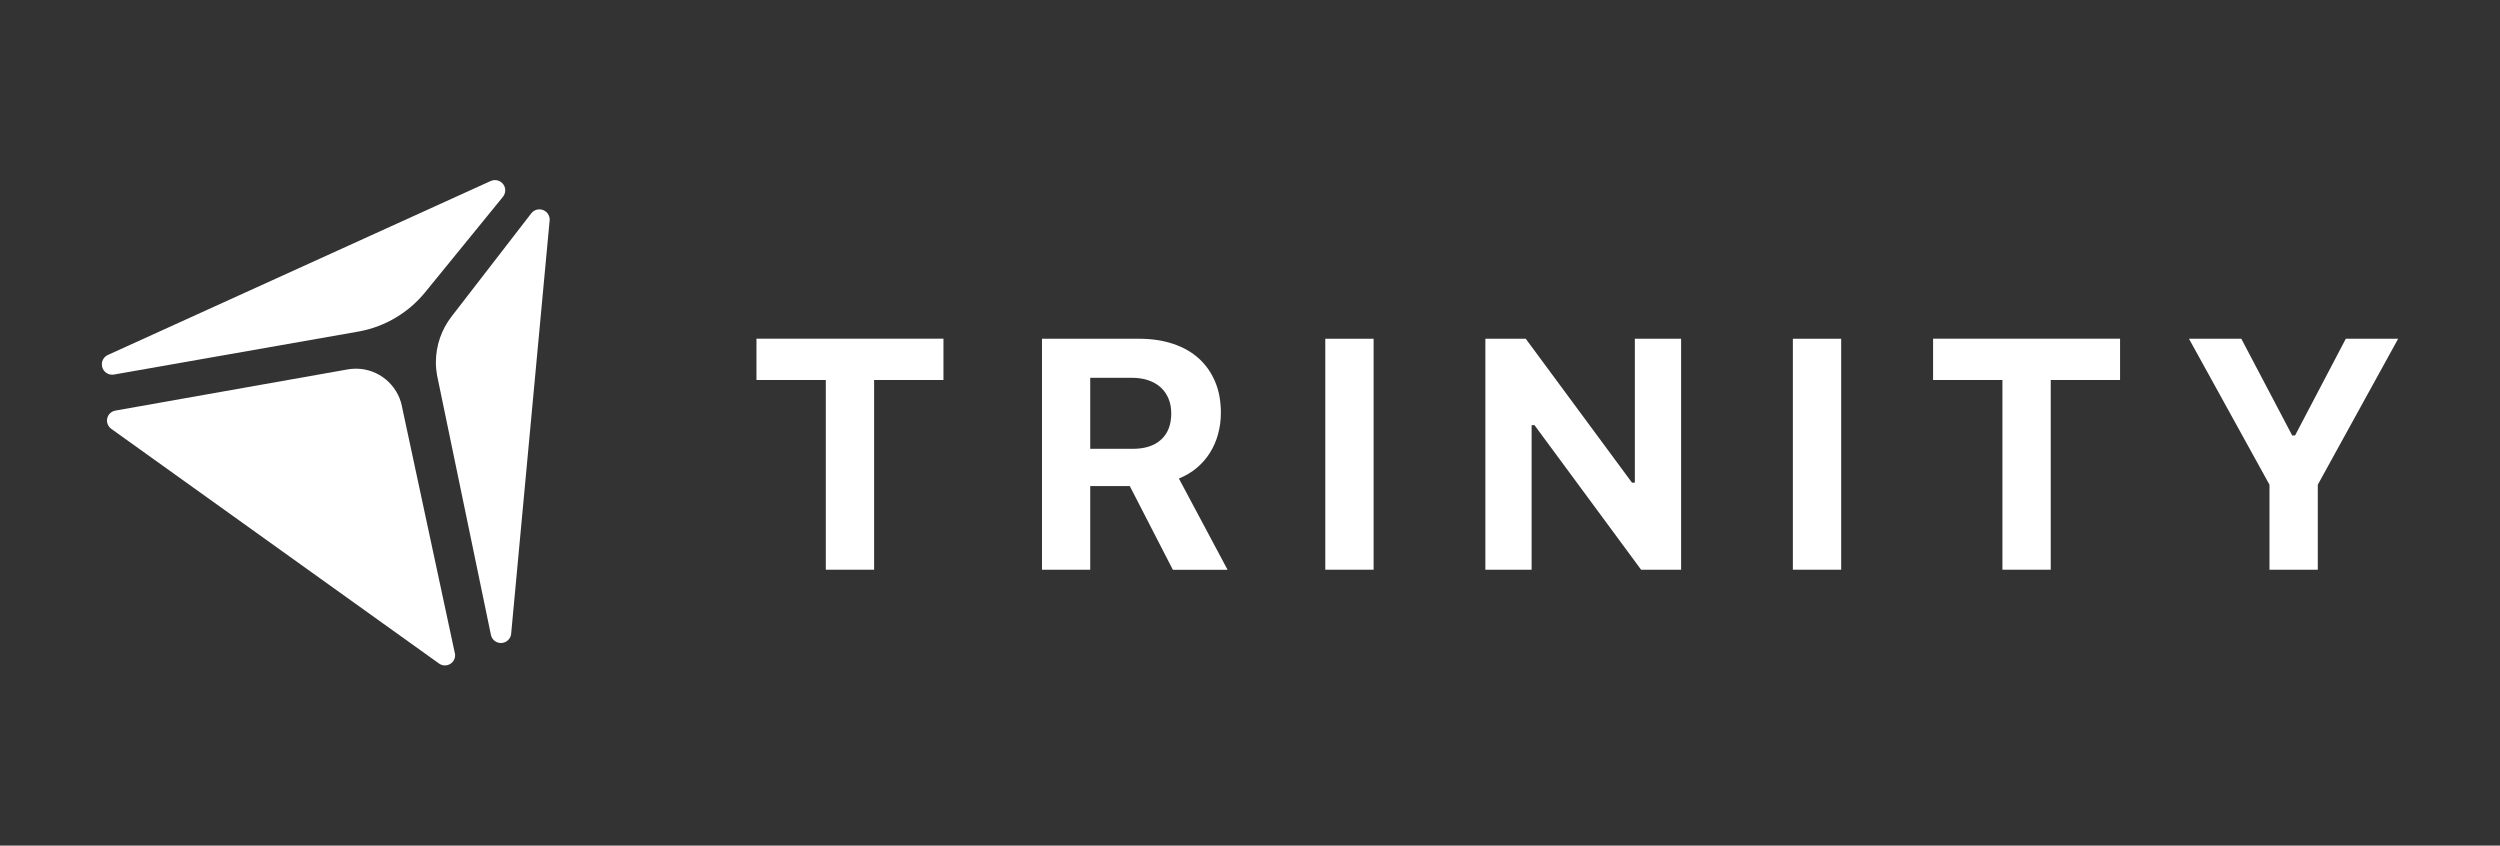
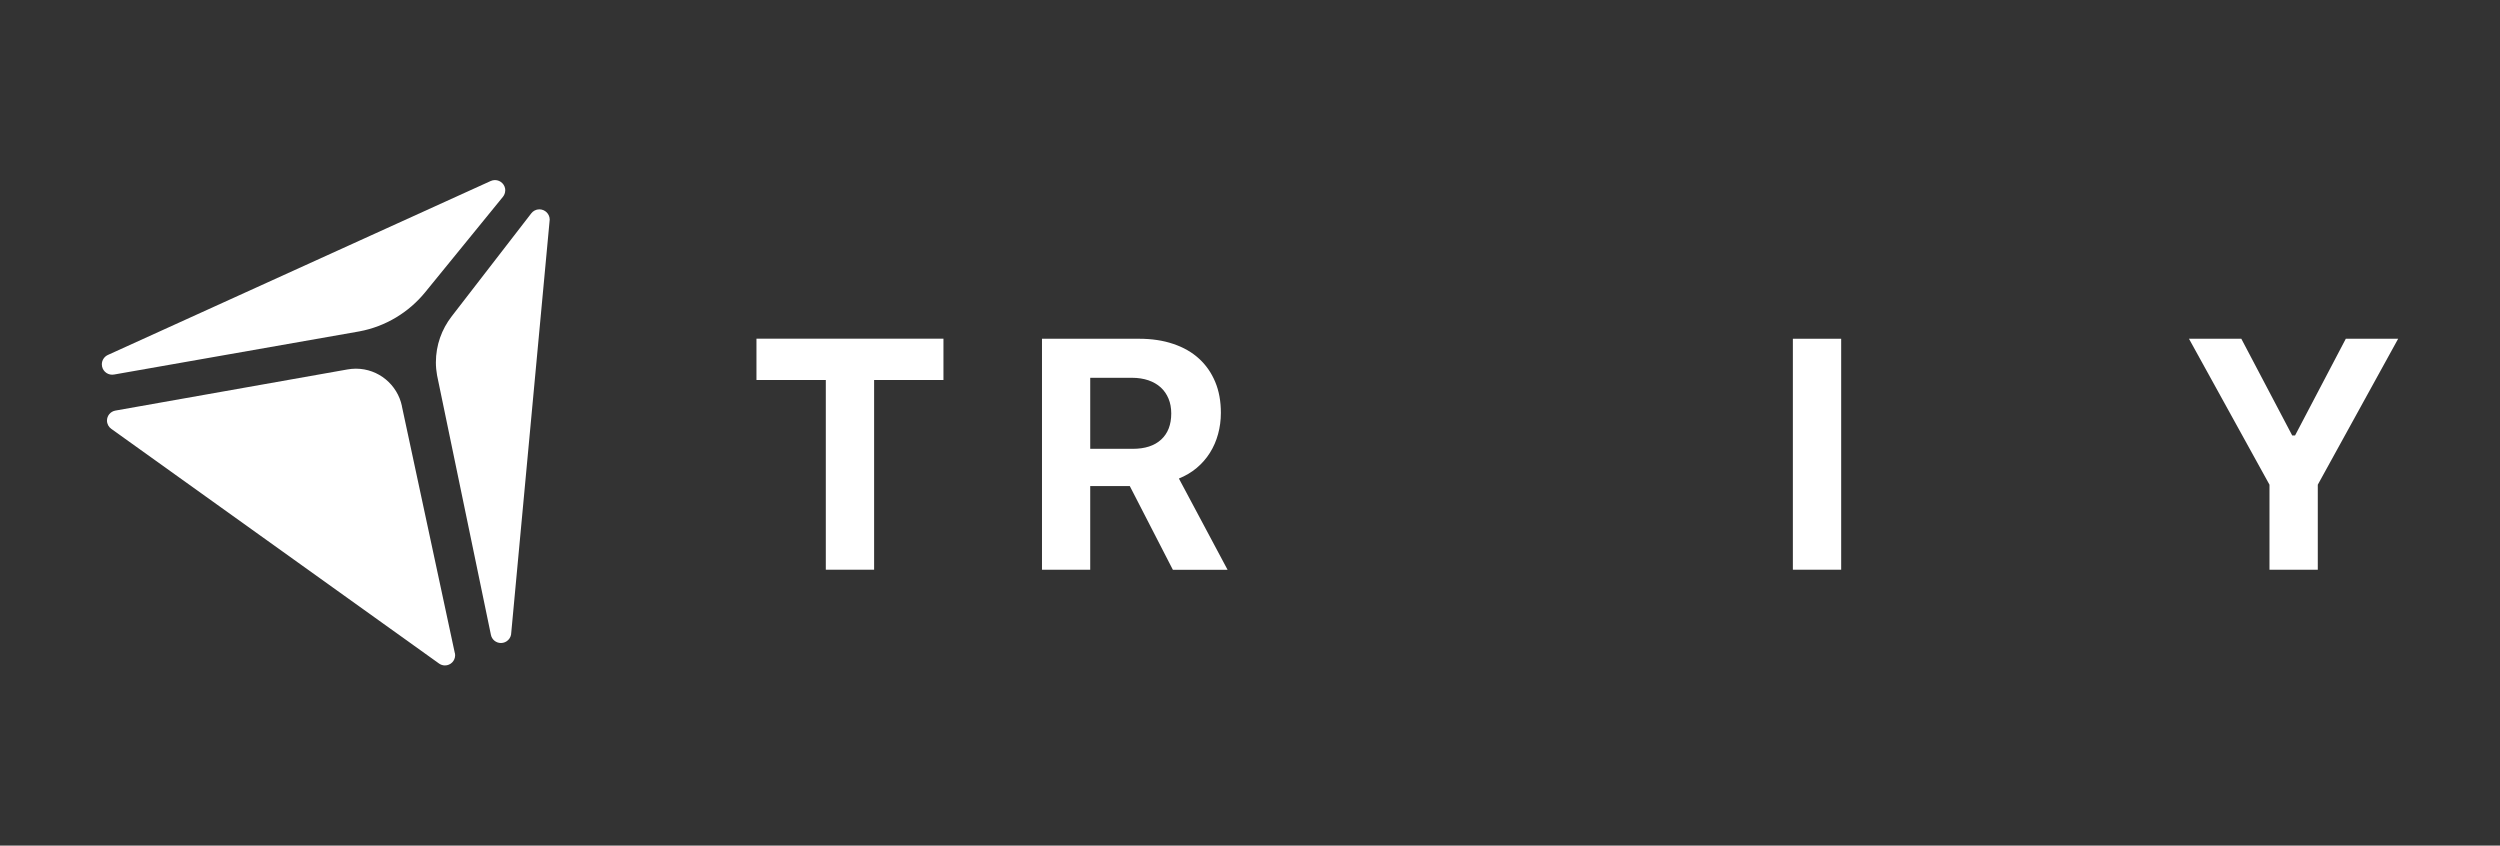
<svg xmlns="http://www.w3.org/2000/svg" id="_レイヤー_1" data-name="レイヤー 1" viewBox="0 0 340 115">
  <rect x="0" y="0" width="340" height="115" fill="#333333" stroke="none" />
  <defs>
    <style>
      .cls-1 {
        fill: #fff;
      }
    </style>
  </defs>
  <g>
    <path class="cls-1" d="M112.31,77.48v-25.8h-9.43v-5.62h25.43v5.62h-9.43v25.8h-6.57Z" />
    <path class="cls-1" d="M148.28,77.48h-6.57v-31.41h13.19c1.73,0,3.28.23,4.66.7,1.38.46,2.55,1.13,3.5,2,.96.87,1.69,1.93,2.21,3.17s.77,2.65.77,4.21c0,1-.13,1.96-.38,2.88-.25.92-.62,1.77-1.11,2.55-.49.78-1.09,1.46-1.8,2.06s-1.52,1.07-2.42,1.44l6.62,12.41h-7.44l-5.86-11.39h-5.38v11.39ZM148.28,61.04h5.77c1.67,0,2.96-.42,3.87-1.26s1.37-2.02,1.37-3.55c0-.74-.12-1.41-.37-2.01-.25-.6-.6-1.11-1.06-1.53-.46-.42-1.02-.74-1.68-.97-.66-.22-1.4-.34-2.21-.34h-5.7v9.67Z" />
-     <path class="cls-1" d="M180.24,77.48v-31.41h6.57v31.41h-6.57Z" />
-     <path class="cls-1" d="M202.01,77.48v-31.41h5.49l14.45,19.57h.39v-19.57h6.29v31.41h-5.44l-14.5-19.66h-.39v19.66h-6.29Z" />
    <path class="cls-1" d="M243.83,77.48v-31.41h6.57v31.41h-6.57Z" />
-     <path class="cls-1" d="M272.33,77.48v-25.8h-9.43v-5.62h25.43v5.62h-9.43v25.8h-6.57Z" />
    <path class="cls-1" d="M308.65,77.48v-11.56l-10.95-19.85h7.12l6.92,13.15h.39l6.9-13.15h7.12l-10.93,19.85v11.56h-6.57Z" />
  </g>
  <path class="cls-1" d="M68.72,25.9c0-.78-.63-1.41-1.41-1.41-.21,0-.4.05-.58.13h0S14.68,48.27,14.68,48.27c-.49.22-.83.71-.83,1.28,0,.78.63,1.41,1.41,1.41.1,0,.2-.01.29-.03l33.32-5.86h0c3.59-.67,6.73-2.6,8.95-5.32h0s10.56-12.96,10.56-12.96c.2-.24.33-.55.33-.9Z" />
  <path class="cls-1" d="M61.42,43.04c-1.34,1.73-2.14,3.89-2.14,6.25,0,.6.06,1.18.16,1.75h0l7.32,35.28h0c.12.65.69,1.13,1.37,1.13.77,0,1.4-.63,1.4-1.4,0,0,5.23-56.14,5.23-56.18,0-.77-.63-1.4-1.41-1.4-.45,0-.85.22-1.1.55h0l-10.84,14.03" />
  <path class="cls-1" d="M61.86,88.84h0s-7.2-33.58-7.2-33.58c0-.01,0-.03,0-.04h0s0,0,0,0c-.61-2.9-3.18-5.08-6.26-5.08-.38,0-.76.04-1.12.1h0s-31.59,5.6-31.59,5.6h0c-.65.12-1.14.68-1.14,1.36,0,.46.23.87.58,1.12h0s44.58,31.92,44.58,31.92h0c.23.16.5.26.8.26.77,0,1.39-.62,1.39-1.39,0-.1-.01-.19-.03-.29Z" />
</svg>